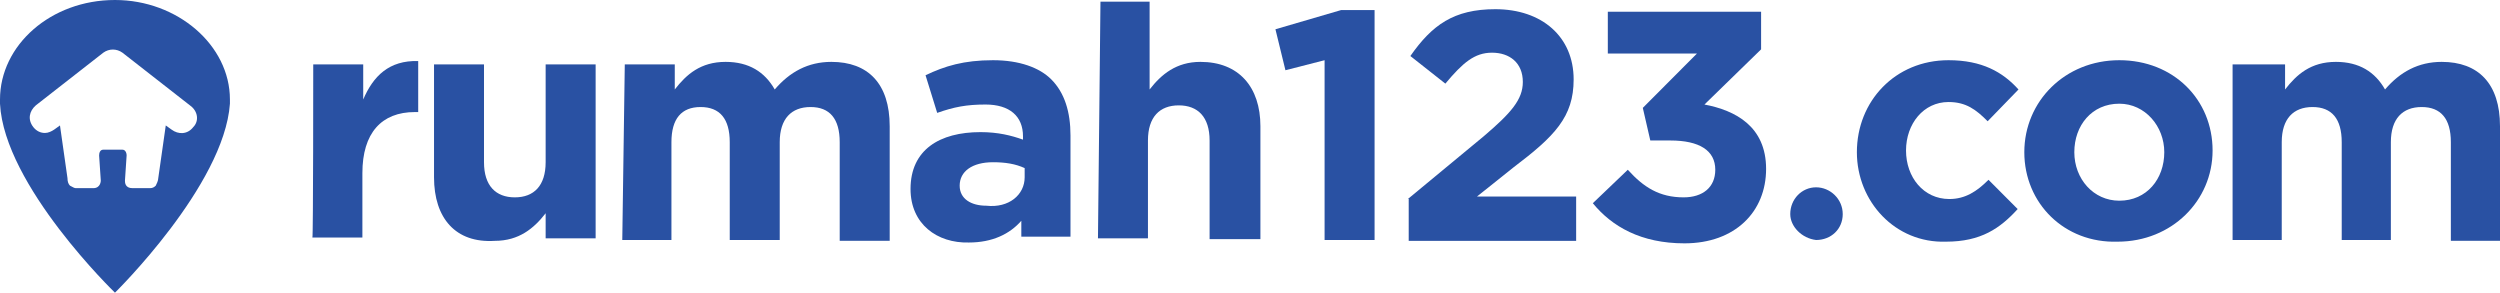
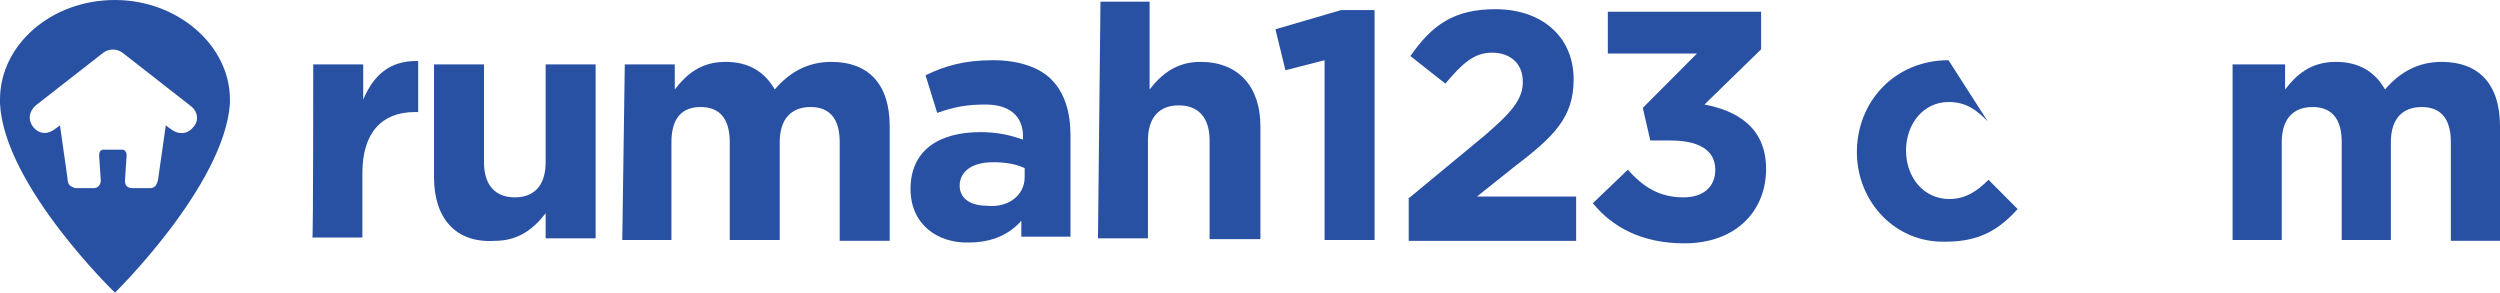
<svg xmlns="http://www.w3.org/2000/svg" width="205" height="24" viewBox="0 0 205 24" fill="none">
  <path fill-rule="evenodd" clip-rule="evenodd" d="M0 8.16C0 3.703 4.167 0 9.427 0C14.55 0 18.854 3.703 18.854 8.16V8.503C18.375 15.223 9.427 24 9.427 24C9.427 24 0.342 15.223 0 8.503V8.16ZM14.071 10.629C14.618 11.04 15.369 11.04 15.847 10.423C16.326 9.943 16.257 9.12 15.574 8.64L10.041 4.32C9.563 3.977 8.948 3.977 8.47 4.32L2.937 8.64C2.39 9.12 2.254 9.806 2.732 10.423C3.005 10.766 3.347 10.903 3.688 10.903C3.961 10.903 4.235 10.766 4.44 10.629L4.918 10.286L5.533 14.606C5.533 14.88 5.601 15.086 5.737 15.223C5.77 15.239 5.806 15.259 5.844 15.28C5.967 15.349 6.111 15.429 6.216 15.429H7.65C8.265 15.429 8.265 14.812 8.265 14.812L8.128 12.754C8.128 12.549 8.197 12.274 8.47 12.274H10.041C10.246 12.274 10.383 12.48 10.383 12.754L10.246 14.812C10.246 14.949 10.246 15.429 10.861 15.429H12.295C12.5 15.429 12.637 15.36 12.773 15.223C12.842 15.086 12.978 14.812 12.978 14.606L13.593 10.286L14.071 10.629Z" fill="#2951A3" />
  <path d="M25.686 5.28H29.784V8.16C30.604 6.24 31.902 4.937 34.293 5.006V9.189H34.019C31.287 9.189 29.716 10.903 29.716 14.195V19.475H25.617C25.686 19.543 25.686 5.28 25.686 5.28Z" fill="#2951A3" />
  <path d="M35.59 14.537V5.28H39.688V13.303C39.688 15.223 40.645 16.183 42.216 16.183C43.787 16.183 44.743 15.223 44.743 13.303V5.28H48.842V19.543H44.743V17.486C43.787 18.72 42.557 19.749 40.577 19.749C37.366 19.955 35.59 17.897 35.59 14.537Z" fill="#2951A3" />
  <path d="M51.232 5.28H55.331V7.337C56.287 6.103 57.449 5.074 59.498 5.074C61.41 5.074 62.708 5.897 63.528 7.337C64.758 5.897 66.261 5.074 68.173 5.074C71.179 5.074 72.955 6.857 72.955 10.354V19.748H68.856V11.657C68.856 9.737 68.037 8.777 66.466 8.777C64.894 8.777 63.938 9.737 63.938 11.657V19.68H59.839V11.657C59.839 9.737 59.02 8.777 57.449 8.777C55.877 8.777 55.058 9.737 55.058 11.657V19.68H51.027L51.232 5.28Z" fill="#2951A3" />
  <path fill-rule="evenodd" clip-rule="evenodd" d="M80.402 10.834C77.055 10.834 74.664 12.274 74.664 15.497C74.664 18.377 76.85 19.954 79.446 19.886C81.359 19.886 82.793 19.2 83.749 18.103V19.406H87.78V11.108C87.78 9.188 87.302 7.611 86.209 6.514C85.252 5.554 83.613 4.937 81.427 4.937C79.036 4.937 77.465 5.417 75.894 6.171L76.85 9.257C78.216 8.777 79.241 8.571 80.812 8.571C82.793 8.571 83.886 9.531 83.886 11.177V11.451C82.93 11.108 81.837 10.834 80.402 10.834ZM84.022 13.783V14.537C84.022 15.977 82.724 17.074 80.879 16.868C79.65 16.868 78.693 16.32 78.693 15.223C78.693 14.057 79.718 13.303 81.426 13.303C82.45 13.303 83.27 13.44 84.022 13.783Z" fill="#2951A3" />
  <path d="M90.238 0.137H94.268V7.337C95.225 6.103 96.454 5.074 98.435 5.074C101.578 5.074 103.354 7.131 103.354 10.354V19.611H99.187V11.52C99.187 9.6 98.23 8.64 96.659 8.64C95.088 8.64 94.132 9.6 94.132 11.52V19.543H90.033L90.238 0.137Z" fill="#2951A3" />
  <path d="M108.616 4.937L105.406 5.76L104.586 2.4L109.982 0.823H112.715V19.68H108.616V4.937Z" fill="#2951A3" />
  <path d="M115.445 16.32L121.662 11.177C123.916 9.257 124.872 8.16 124.872 6.72C124.872 5.143 123.779 4.32 122.345 4.32C120.91 4.32 119.954 5.143 118.519 6.857L115.65 4.594C117.426 2.057 119.202 0.754 122.618 0.754C126.443 0.754 129.039 3.017 129.039 6.514C129.039 9.6 127.468 11.177 124.121 13.714L121.115 16.114H129.244V19.749H115.514V16.389C115.582 16.32 115.445 16.32 115.445 16.32Z" fill="#2951A3" />
  <path d="M130.611 16.663L133.48 13.92C134.778 15.36 136.076 16.183 138.057 16.183C139.628 16.183 140.653 15.36 140.653 13.92C140.653 12.343 139.355 11.52 136.964 11.52H135.325L134.71 8.846L139.15 4.389H131.841V0.96H144.41V4.046L139.765 8.571C142.292 9.051 144.82 10.354 144.82 13.851C144.82 17.349 142.292 19.954 138.125 19.954C134.573 19.954 132.182 18.583 130.611 16.663Z" fill="#2951A3" />
-   <path d="M146.801 17.554C146.801 16.32 147.757 15.36 148.918 15.36C150.08 15.36 151.104 16.32 151.104 17.554C151.104 18.788 150.148 19.68 148.918 19.68C147.757 19.543 146.801 18.583 146.801 17.554Z" fill="#2951A3" />
-   <path d="M152.264 12.48C152.264 8.297 155.406 4.937 159.778 4.937C162.51 4.937 164.218 5.897 165.516 7.337L162.988 9.943C162.032 8.983 161.212 8.366 159.778 8.366C157.729 8.366 156.294 10.148 156.294 12.343C156.294 14.537 157.729 16.32 159.846 16.32C161.144 16.32 162.1 15.703 163.057 14.743L165.448 17.143C164.013 18.72 162.442 19.817 159.573 19.817C155.406 19.954 152.264 16.526 152.264 12.48Z" fill="#2951A3" />
-   <path fill-rule="evenodd" clip-rule="evenodd" d="M173.782 4.937C169.341 4.937 165.994 8.297 165.994 12.48C165.994 16.663 169.273 19.954 173.645 19.817C178.085 19.817 181.432 16.457 181.432 12.343C181.432 8.16 178.222 4.937 173.782 4.937ZM173.783 8.503C175.9 8.503 177.471 10.354 177.471 12.48C177.471 14.674 176.037 16.457 173.783 16.457C171.665 16.457 170.094 14.674 170.094 12.48C170.094 10.286 171.528 8.503 173.783 8.503Z" fill="#2951A3" />
+   <path d="M152.264 12.48C152.264 8.297 155.406 4.937 159.778 4.937L162.988 9.943C162.032 8.983 161.212 8.366 159.778 8.366C157.729 8.366 156.294 10.148 156.294 12.343C156.294 14.537 157.729 16.32 159.846 16.32C161.144 16.32 162.1 15.703 163.057 14.743L165.448 17.143C164.013 18.72 162.442 19.817 159.573 19.817C155.406 19.954 152.264 16.526 152.264 12.48Z" fill="#2951A3" />
  <path d="M183.346 5.28H187.376V7.337C188.332 6.103 189.494 5.074 191.543 5.074C193.456 5.074 194.753 5.897 195.573 7.337C196.803 5.897 198.306 5.074 200.218 5.074C203.224 5.074 205 6.857 205 10.354V19.748H200.97V11.657C200.97 9.737 200.15 8.777 198.579 8.777C197.008 8.777 196.051 9.737 196.051 11.657V19.68H192.021V11.657C192.021 9.737 191.201 8.777 189.63 8.777C188.059 8.777 187.103 9.737 187.103 11.657V19.68H183.072V5.28C183.141 5.28 183.346 5.28 183.346 5.28Z" fill="#2951A3" />
</svg>